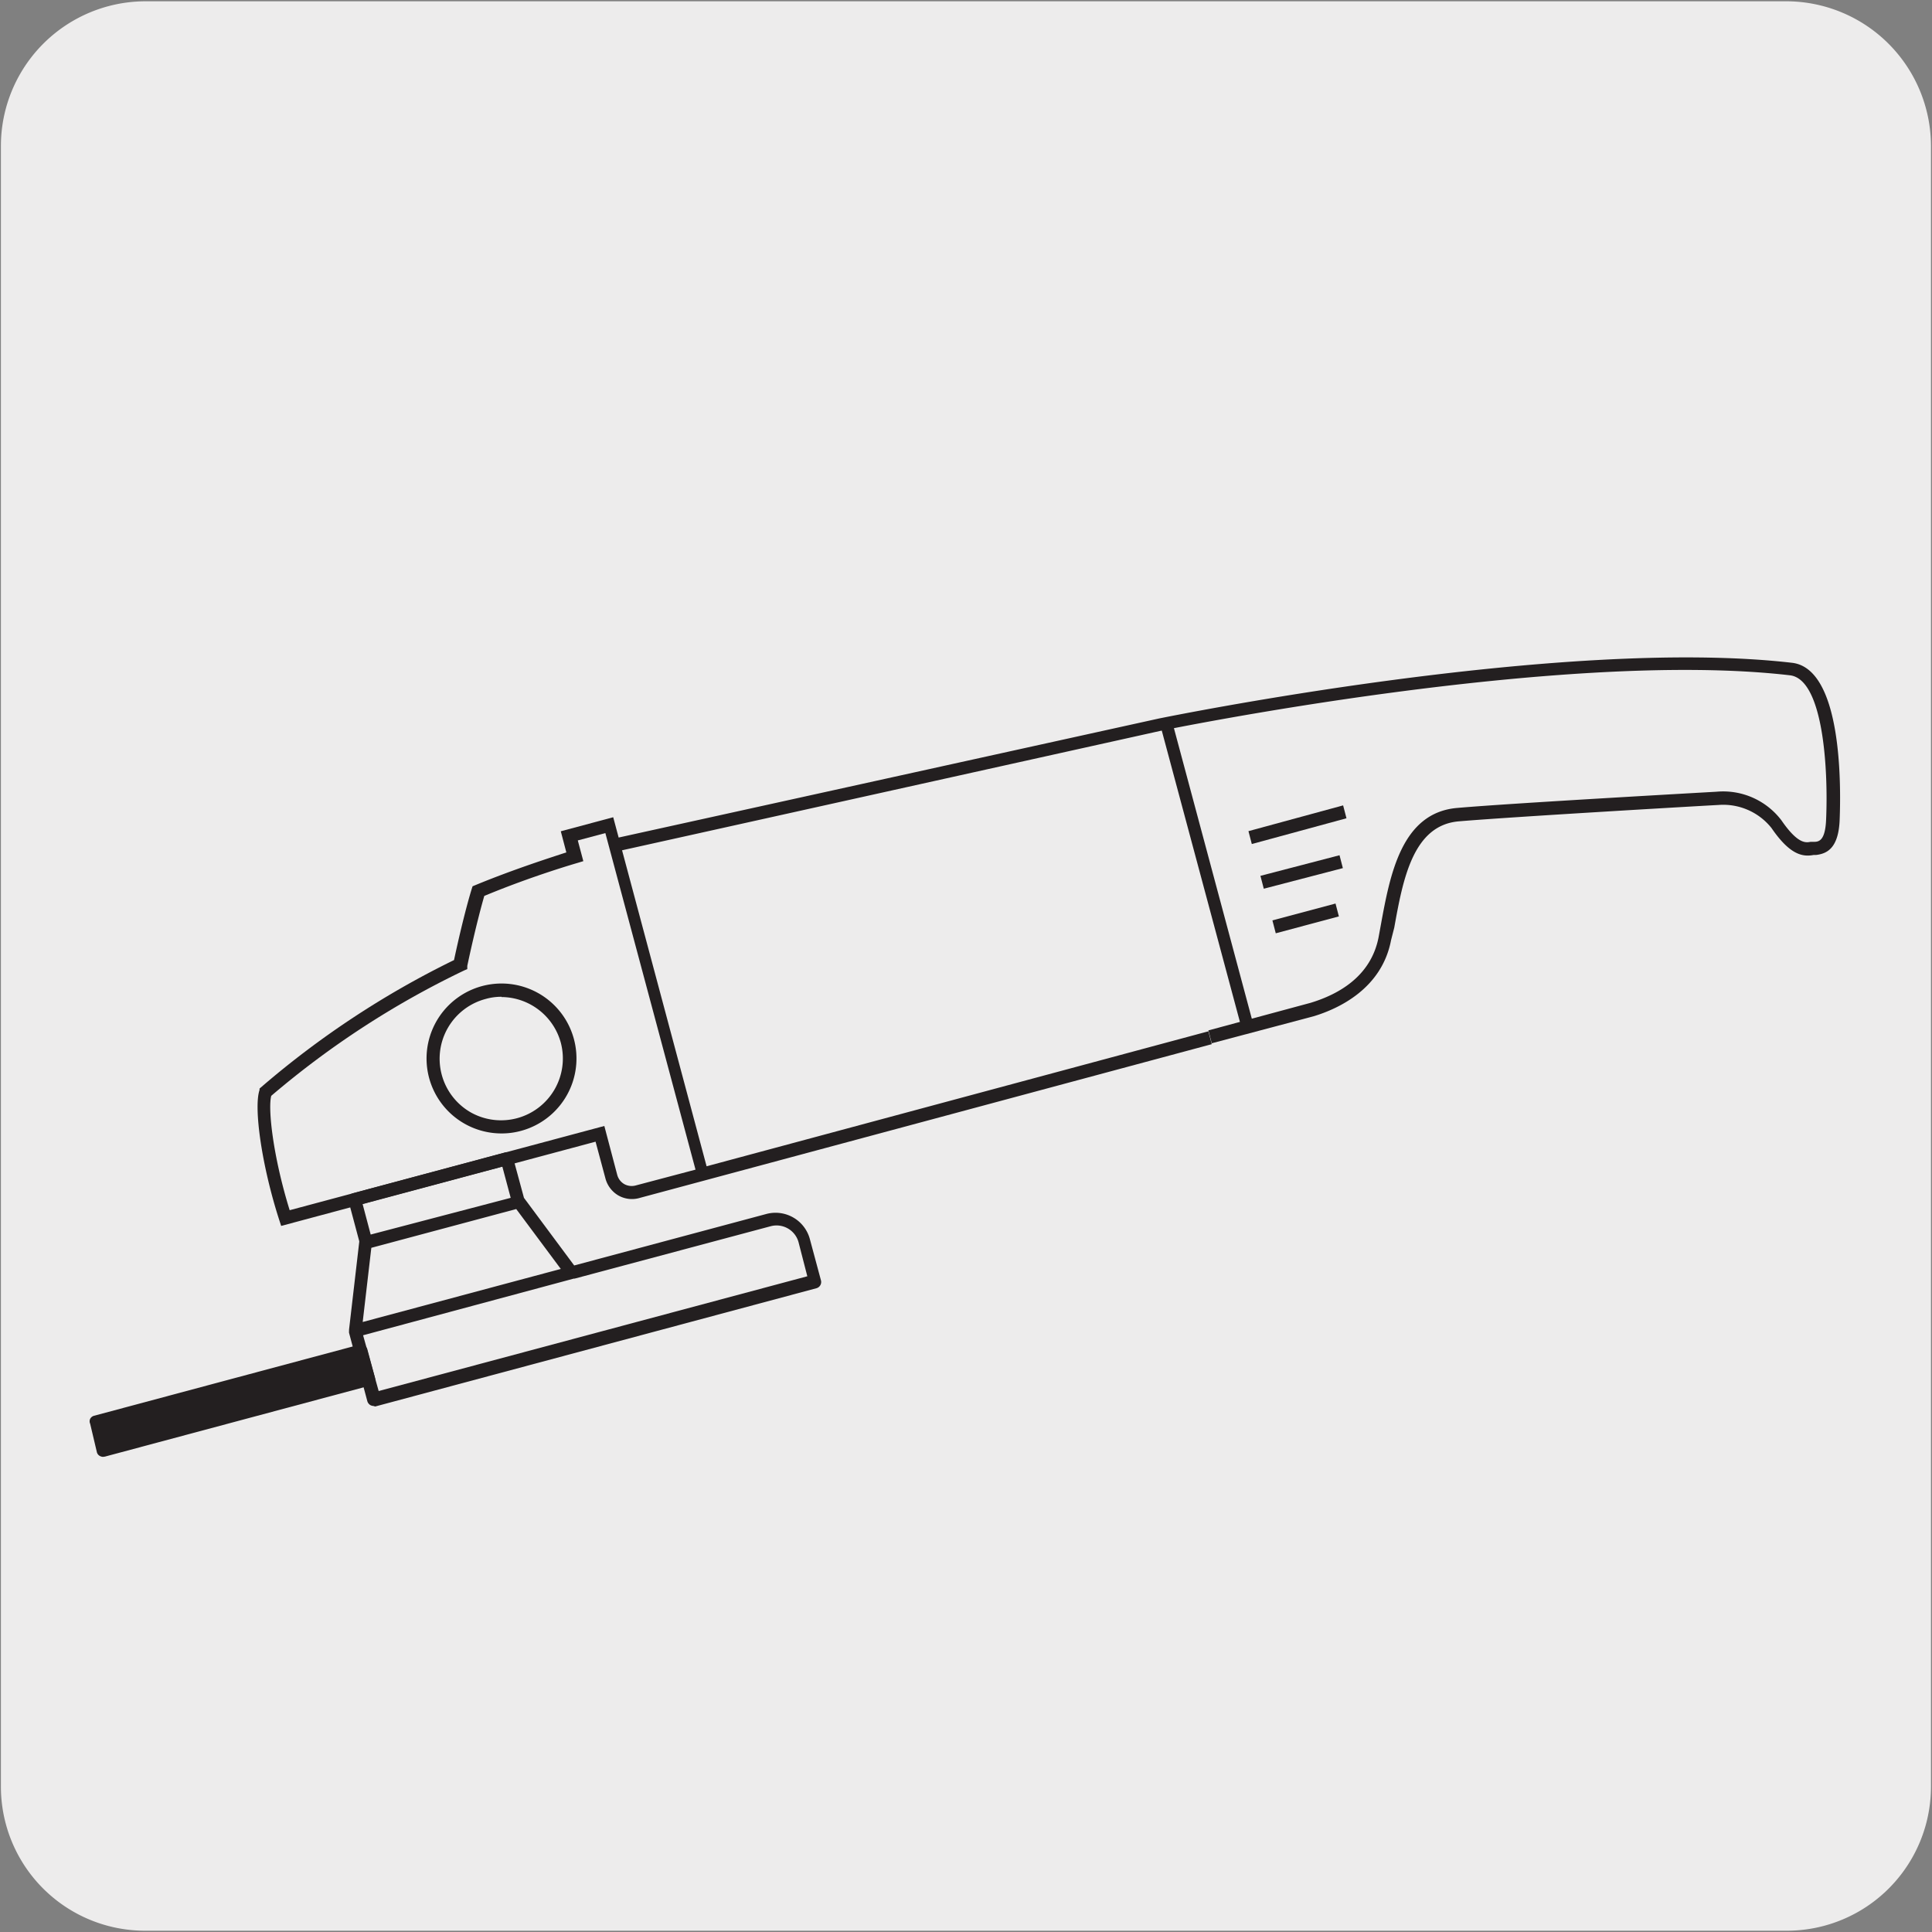
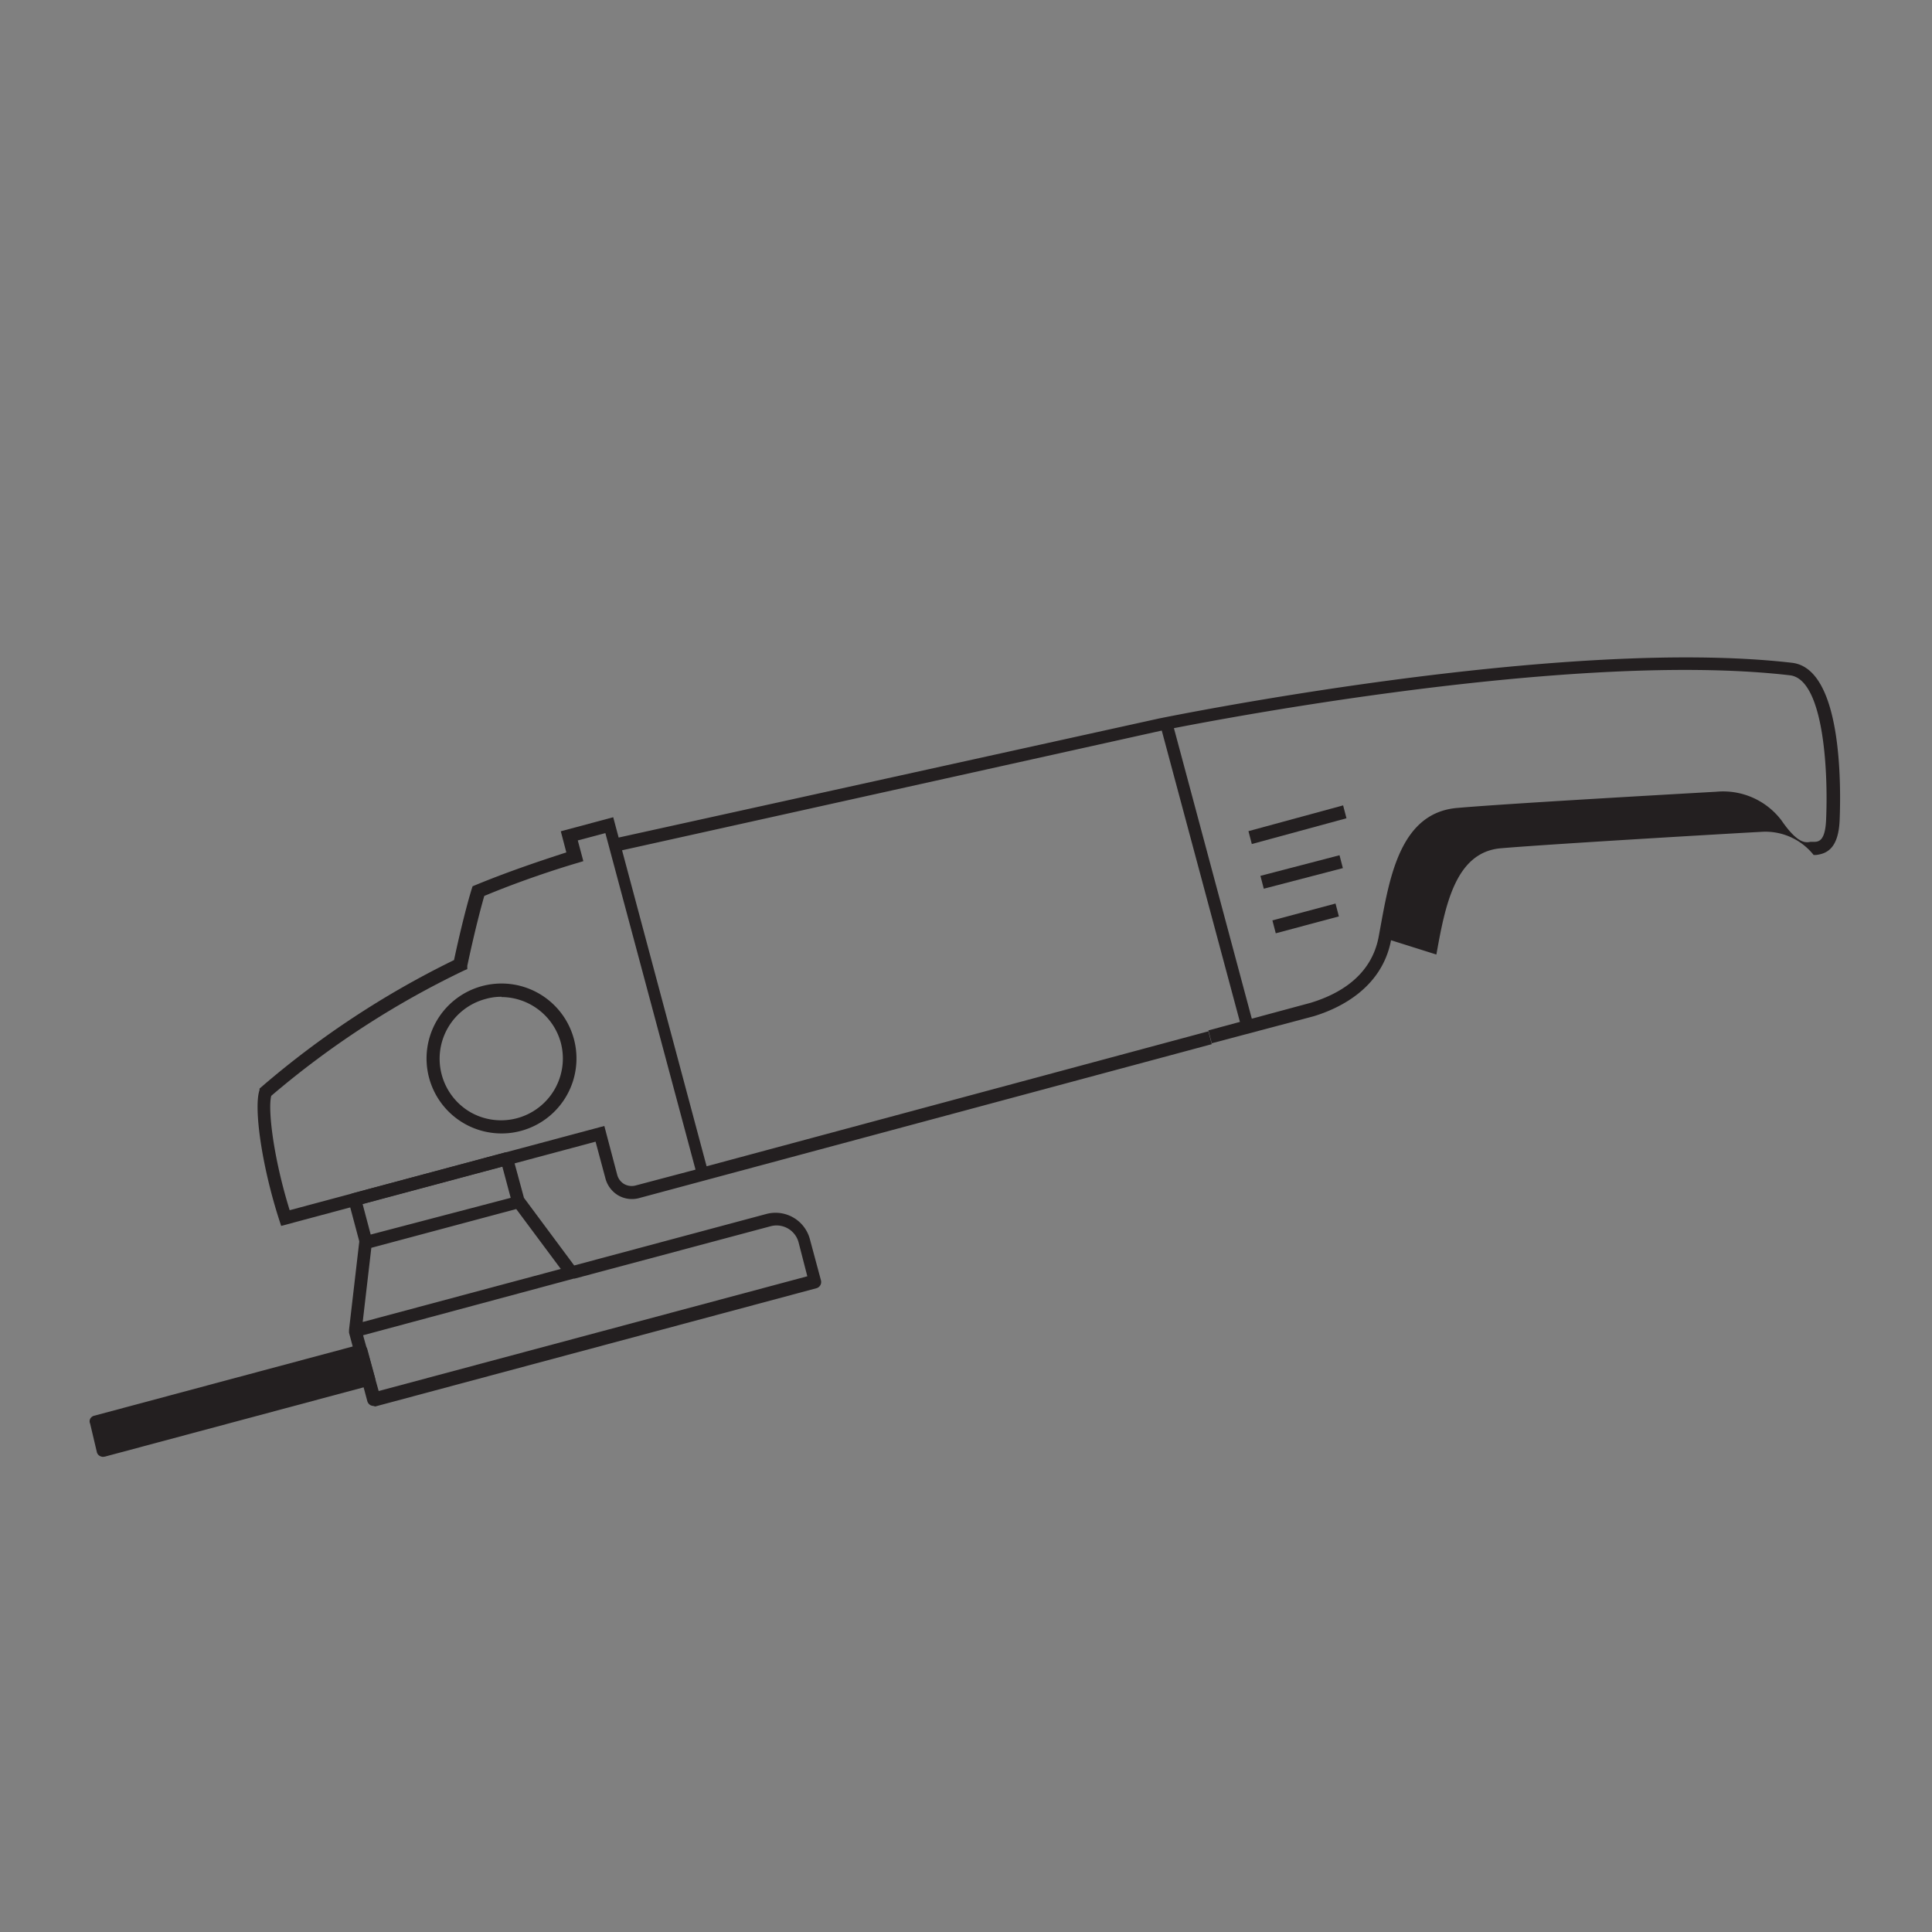
<svg xmlns="http://www.w3.org/2000/svg" viewBox="0 0 150 150">
  <rect x="0" y="0" width="150" height="150" fill="#808080" stroke="none" />
  <defs>
    <style>.cls-1{fill:#edecec;}.cls-2{fill:#231f20;}</style>
  </defs>
  <title>17275-01</title>
  <g id="Capa_2" data-name="Capa 2">
-     <path class="cls-1" d="M11.32.1H138.64a11.25,11.25,0,0,1,11.28,11.21v127.4a11.19,11.19,0,0,1-11.2,11.19H11.27A11.19,11.19,0,0,1,.07,138.71h0V11.34A11.24,11.24,0,0,1,11.32.1Z" />
-   </g>
+     </g>
  <g id="Capa_3" data-name="Capa 3">
-     <path class="cls-2" d="M94.08,81l-.26-1,7.93-2.14c2.08-.63,4.7-2,5.29-5.13l.17-.93c.71-3.87,1.59-8.69,5.91-9.07s20-1.25,20.14-1.26a5.68,5.68,0,0,1,5.05,2.22c1.27,1.85,1.89,1.74,2.26,1.67l.27,0c.39,0,.88-.1.94-1.77.17-4-.24-10.86-2.81-11.16-17.75-2.07-48.5,4.24-48.81,4.3L47.83,66.12l-.22-1L90,55.78c.32-.06,31.22-6.4,49.14-4.32,3.87.46,3.8,9.45,3.69,12.2-.09,2.22-1,2.62-1.83,2.72l-.19,0c-.85.16-1.84,0-3.27-2.09a4.79,4.79,0,0,0-4.15-1.79c-.18,0-15.92.91-20.14,1.27-3.56.31-4.33,4.53-5,8.25L108,73c-.72,3.76-4.06,5.31-6,5.9Z" />
+     <path class="cls-2" d="M94.08,81l-.26-1,7.93-2.14c2.08-.63,4.7-2,5.29-5.13l.17-.93c.71-3.87,1.59-8.69,5.91-9.07s20-1.25,20.14-1.26a5.68,5.68,0,0,1,5.05,2.22c1.27,1.85,1.89,1.74,2.26,1.67l.27,0c.39,0,.88-.1.94-1.77.17-4-.24-10.86-2.81-11.16-17.75-2.07-48.5,4.24-48.81,4.3L47.83,66.12l-.22-1L90,55.78c.32-.06,31.22-6.4,49.14-4.32,3.87.46,3.8,9.45,3.69,12.2-.09,2.22-1,2.62-1.83,2.72l-.19,0a4.79,4.79,0,0,0-4.15-1.79c-.18,0-15.92.91-20.14,1.27-3.56.31-4.33,4.53-5,8.25L108,73c-.72,3.76-4.06,5.31-6,5.9Z" />
    <path class="cls-2" d="M21.83,95.18l-.15-.46c-1.35-4.18-2-8.71-1.53-10.09l0-.11.1-.09a69.87,69.87,0,0,1,15-9.89c.79-3.68,1.35-5.44,1.37-5.51l.07-.22.22-.09c3-1.24,6-2.19,7.06-2.54l-.43-1.64,4.07-1.09,7.25,27.1L93.82,80.07l.26,1L49.69,93A2.13,2.13,0,0,1,48,92.81,2.18,2.18,0,0,1,47,91.47l-.76-2.83Zm-.77-10.1c-.27,1,.14,4.72,1.43,8.88l24.43-6.54,1,3.79a1.18,1.18,0,0,0,.56.73,1.2,1.2,0,0,0,.91.09L54,90.81,47,64.68l-2.14.57.43,1.61-.46.14s-3.49,1-7.23,2.56c-.17.59-.67,2.38-1.32,5.43l0,.25-.23.1A68.66,68.66,0,0,0,21.06,85.08Z" />
    <path class="cls-2" d="M29,109.16a.59.59,0,0,1-.25-.07.53.53,0,0,1-.23-.3l-1.42-5.31a.8.8,0,0,1,0-.15s0-.07,0-.1l.79-6.8a.2.2,0,0,0,0-.07l-.83-3.11a.5.5,0,0,1,.05-.38.49.49,0,0,1,.3-.23l11.79-3.16a.52.52,0,0,1,.62.35L40.68,93s0,0,0,0l3.9,5.25,14.93-4a2.76,2.76,0,0,1,3.38,2h0l.85,3.16a.5.5,0,0,1-.36.61l-34.25,9.18Zm-.81-5.49L29.4,108l33.28-8.91L62,96.45a1.77,1.77,0,0,0-2.15-1.25L44.62,99.27l-.07,0Zm.64-6.79-.67,5.76,15.38-4.12-3.46-4.65Zm-.68-3.41.63,2.38L39.65,93,39,90.57Z" />
    <rect class="cls-2" x="7.36" y="107.61" width="21.33" height="2.28" transform="translate(-27.56 8.39) rotate(-15.02)" />
    <path class="cls-2" d="M8,113.11a.55.55,0,0,1-.25-.07.46.46,0,0,1-.23-.3L7,110.54a.46.46,0,0,1,0-.38.48.48,0,0,1,.3-.24l20.61-5.52a.51.51,0,0,1,.61.36l.59,2.19a.5.5,0,0,1-.05.38.54.54,0,0,1-.3.24L8.15,113.09Zm0-2.35L8.37,112,28,106.73l-.33-1.23Z" />
    <path class="cls-2" d="M38.94,88a5.82,5.82,0,1,1,1.51-.2A5.65,5.65,0,0,1,38.94,88Zm0-10.61a4.41,4.41,0,0,0-1.24.17,4.8,4.8,0,0,0-1.16,8.8,4.8,4.8,0,0,0,7-5.41h0A4.81,4.81,0,0,0,38.94,77.41Zm57.44,2.37L90.07,56.24,91,56l6.31,23.54Zm2.67-7.3-.26-1,4.9-1.31.26,1ZM98.12,69l-.26-1L104,66.4l.26,1Zm-.93-3.47-.26-1,7.35-2,.26,1Z" />
    <rect class="cls-2" x="7.35" y="107.73" width="20.43" height="2.1" transform="translate(-27.56 8.25) rotate(-15)" />
  </g>
</svg>